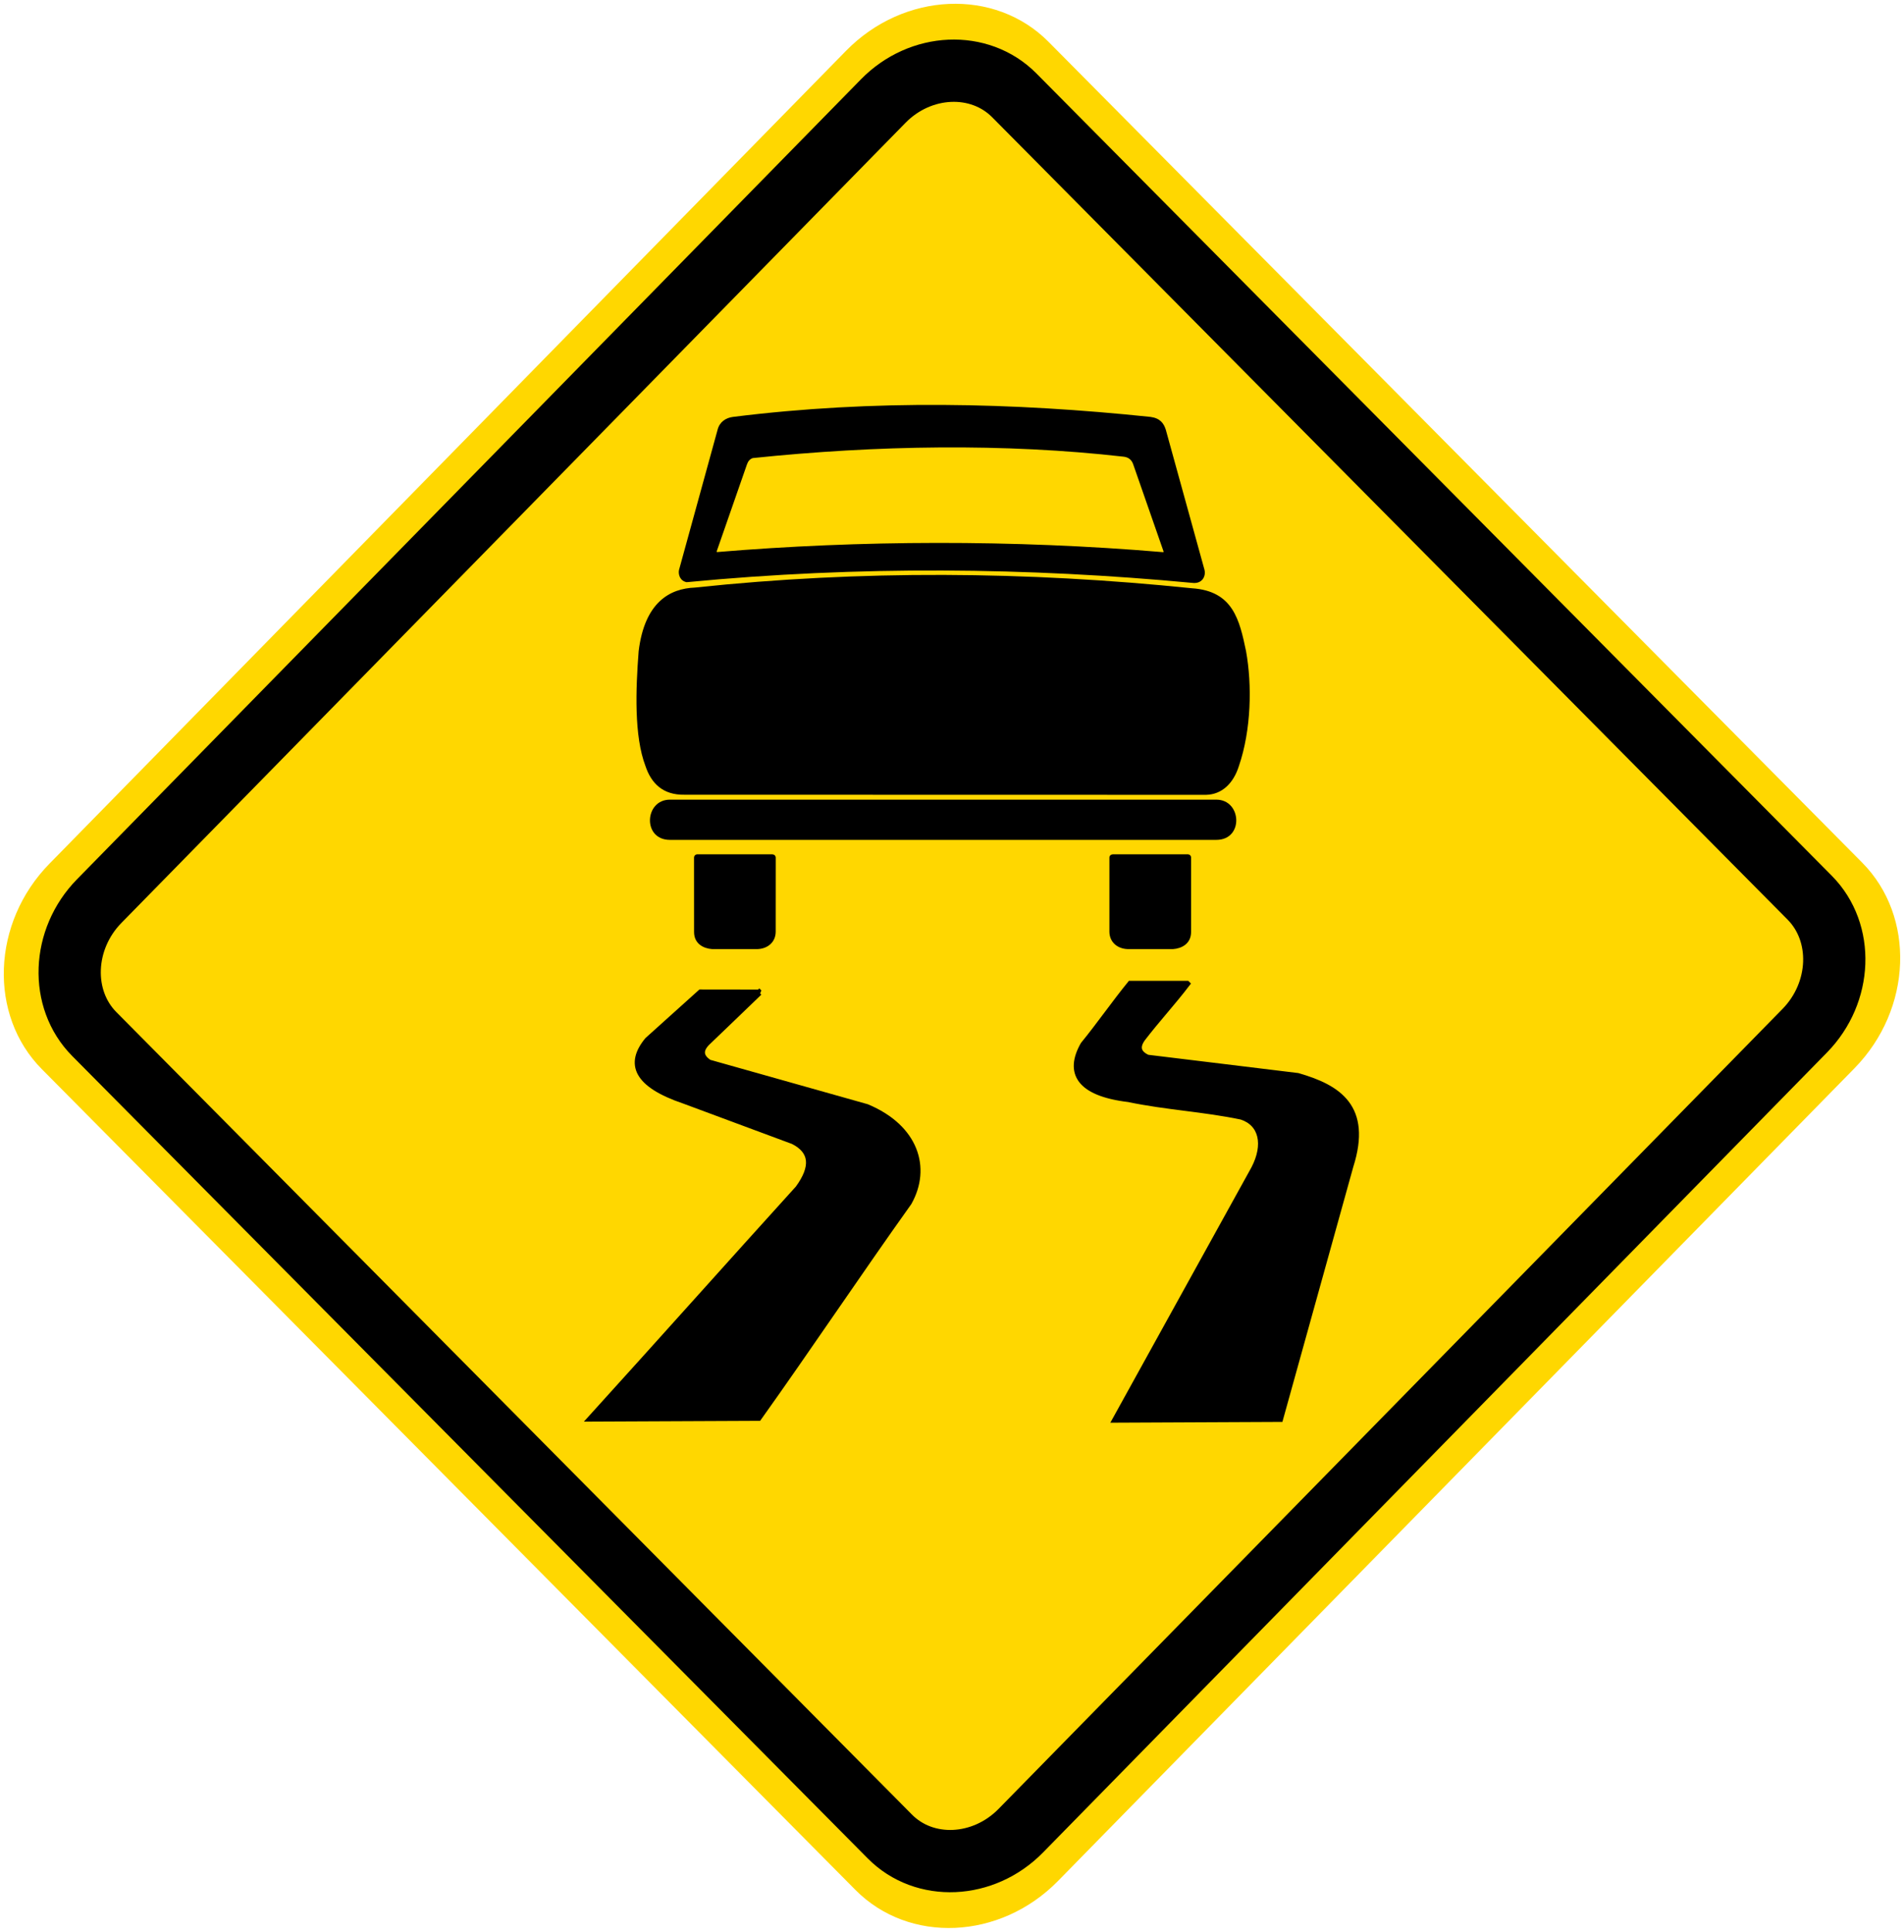
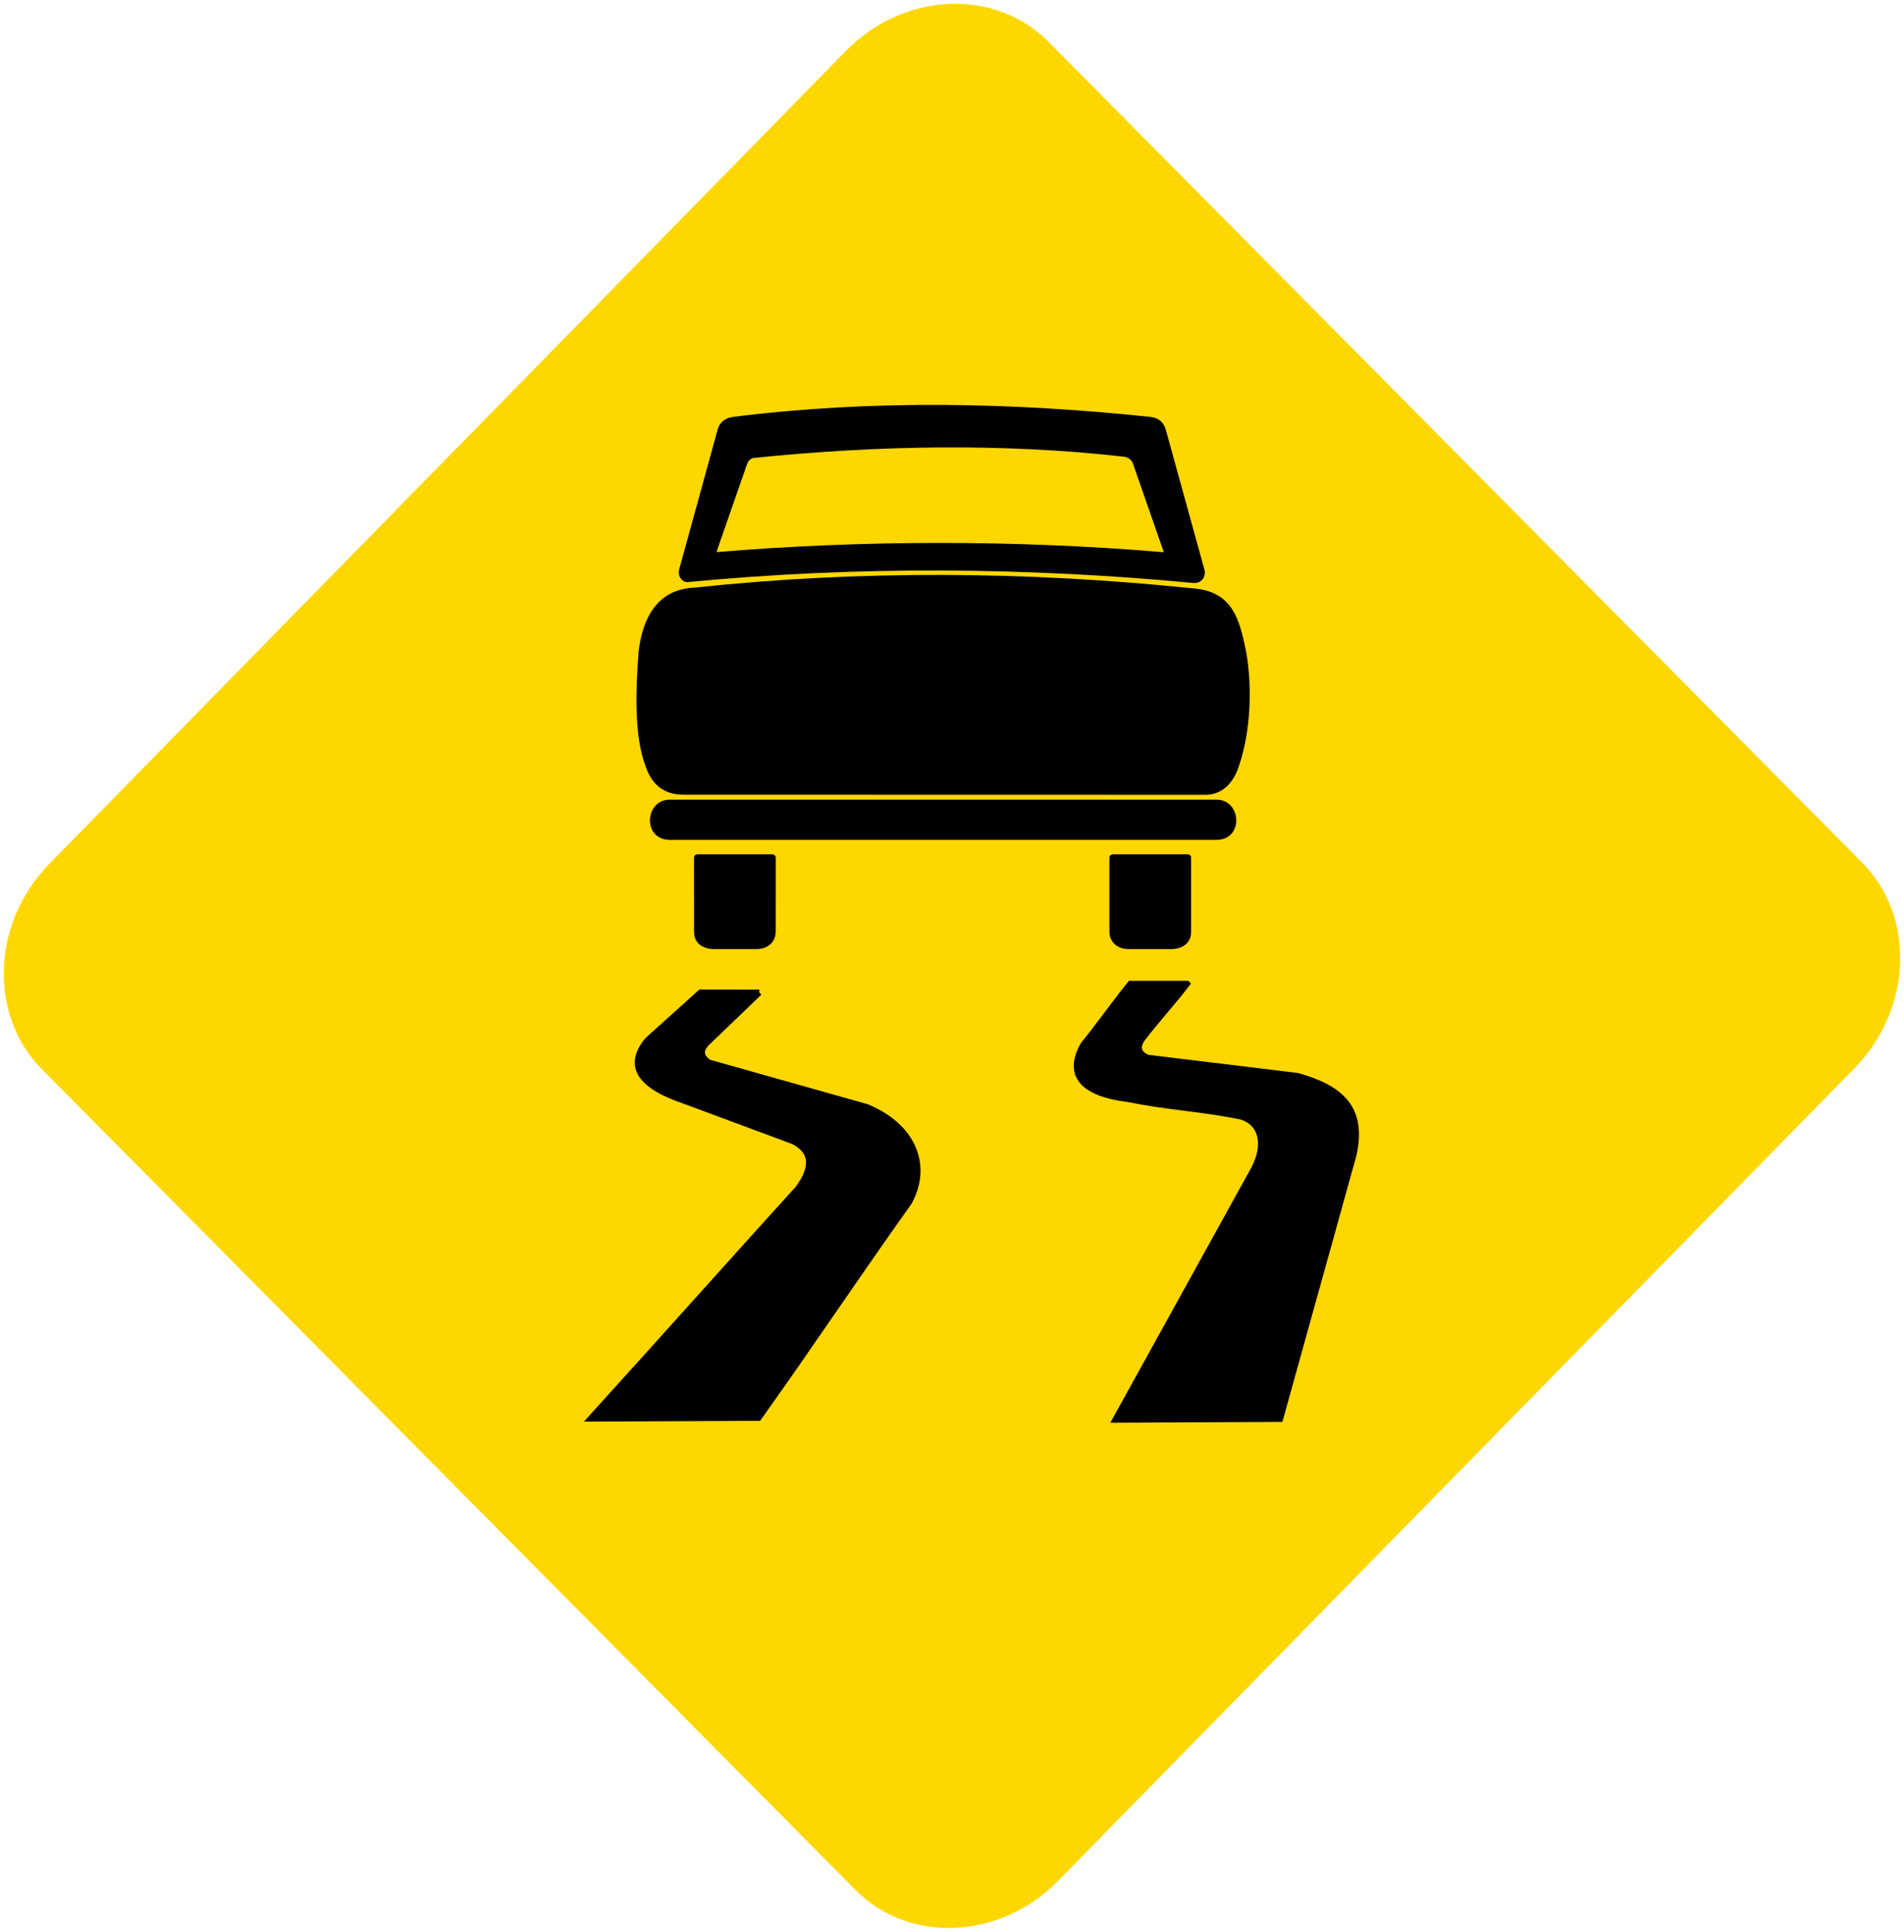
<svg xmlns="http://www.w3.org/2000/svg" xmlns:ns1="http://www.inkscape.org/namespaces/inkscape" xmlns:ns2="http://sodipodi.sourceforge.net/DTD/sodipodi-0.dtd" version="1.0" id="Layer_1" x="0px" y="0px" width="50.193" height="50.911" viewBox="0 0 50.193 50.911" enable-background="new 0 0 49.994 50.709" xml:space="preserve" ns1:version="0.48.4 r9939" ns2:docname="Ajax.svg">
  <defs id="defs29" />
  <ns2:namedview pagecolor="#ffffff" bordercolor="#666666" borderopacity="1" objecttolerance="10" gridtolerance="10" guidetolerance="10" ns1:pageopacity="0" ns1:pageshadow="2" ns1:window-width="1280" ns1:window-height="1001" id="namedview27" showgrid="false" fit-margin-top="0.1" fit-margin-bottom="0.1" fit-margin-right="0.1" fit-margin-left="0.1" ns1:zoom="13.163517" ns1:cx="34.362302" ns1:cy="24.484331" ns1:window-x="-8" ns1:window-y="-8" ns1:window-maximized="1" ns1:current-layer="Layer_1" />
  <path clip-rule="evenodd" d="m 49.09,22.733 -21.449,-21.631 c -1.412,-1.424 -3.814,-1.318 -5.337,0.236 L 1.304,22.761 c -1.523,1.554 -1.614,3.99 -0.202,5.414 l 21.45,21.633 c 1.412,1.424 3.814,1.318 5.338,-0.236 l 21,-21.422 c 1.522,-1.555 1.612,-3.993 0.2,-5.417" id="path3" style="fill:#ffd700;fill-opacity:1;fill-rule:evenodd;stroke:none" ns1:connector-curvature="0" />
-   <path clip-rule="evenodd" d="m 47.707,23.658 -20.97,-21.147 c -0.912,-0.922 -2.47,-0.853 -3.454,0.152 L 2.617,23.746 c -0.986,1.005 -1.045,2.583 -0.131,3.505 l 20.97,21.146 c 0.913,0.922 2.469,0.855 3.455,-0.152 l 20.666,-21.082 c 0.984,-1.006 1.044,-2.583 0.13,-3.505" id="path5" style="fill:#ffd700;fill-opacity:1;fill-rule:evenodd;stroke:none" ns1:connector-curvature="0" />
-   <path stroke-miterlimit="2.613" d="m 47.707,23.658 -20.97,-21.147 c -0.914,-0.92 -2.47,-0.852 -3.454,0.153 L 2.616,23.747 c -0.986,1.005 -1.044,2.582 -0.131,3.504 l 20.971,21.146 c 0.913,0.924 2.469,0.854 3.455,-0.152 l 20.666,-21.082 c 0.984,-1.006 1.043,-2.583 0.13,-3.505 z" id="path7" ns1:connector-curvature="0" style="fill:none;stroke:#000000;stroke-width:1.641;stroke-miterlimit:2.613" />
  <path clip-rule="evenodd" d="m 18.319,15.485 c 4.38,-0.465 8.746,-0.43 13.101,0.018 1.09,0.071 1.256,0.839 1.428,1.657 0.162,0.896 0.137,2.078 -0.188,3.027 -0.143,0.456 -0.447,0.751 -0.867,0.76 l -13.749,-0.003 c -0.573,0.01 -0.877,-0.304 -1.028,-0.755 -0.302,-0.794 -0.258,-2.018 -0.18,-3.027 0.158,-1.298 0.829,-1.652 1.483,-1.677" id="path9" ns1:connector-curvature="0" style="fill-rule:evenodd" />
  <path clip-rule="evenodd" d="m 30.653,14.551 c -3.947,-0.333 -7.995,-0.315 -11.747,-0.002 -0.015,-10e-4 -0.013,-0.012 -0.011,-0.024 l 0.795,-2.283 c 0.029,-0.085 0.077,-0.145 0.155,-0.17 3.261,-0.34 6.635,-0.394 9.772,-0.037 0.123,0.013 0.215,0.075 0.258,0.207 l 0.799,2.293 c 0.004,0.01 0,0.016 -0.021,0.016 m -12.753,0.469 c -0.024,0.118 0.024,0.29 0.202,0.323 4.551,-0.437 8.99,-0.389 13.326,0.018 0.262,0.035 0.371,-0.177 0.322,-0.353 -0.338,-1.232 -0.68,-2.453 -1.018,-3.685 -0.053,-0.166 -0.148,-0.302 -0.404,-0.336 -3.627,-0.378 -7.289,-0.464 -11.005,0 -0.185,0.023 -0.354,0.13 -0.406,0.338 -0.339,1.232 -0.678,2.463 -1.017,3.695 z" id="path11" ns1:connector-curvature="0" style="fill-rule:evenodd" />
  <path clip-rule="evenodd" d="m 17.659,21.074 h 14.406 c 0.67,0 0.73,1.06 0,1.06 h -14.406 c -0.729,0 -0.67,-1.06 0,-1.06" id="path13" ns1:connector-curvature="0" style="fill-rule:evenodd" />
  <path clip-rule="evenodd" d="m 29.336,22.514 c -0.053,0.005 -0.088,0.036 -0.09,0.086 0,0.651 0,1.303 0,1.954 0.002,0.271 0.205,0.447 0.475,0.458 0.402,0 0.803,0 1.205,0 0.213,-0.014 0.477,-0.134 0.473,-0.458 0,-0.651 0,-1.303 0,-1.954 0,-0.047 -0.033,-0.084 -0.09,-0.086 -0.658,0 -1.314,0 -1.973,0" id="path15" ns1:connector-curvature="0" style="fill-rule:evenodd" />
  <path clip-rule="evenodd" d="m 20.359,22.514 c 0.054,0.005 0.087,0.036 0.091,0.086 -10e-4,0.651 -10e-4,1.303 -10e-4,1.954 -0.001,0.271 -0.205,0.447 -0.475,0.458 -0.401,0 -0.802,0 -1.203,0 -0.215,-0.014 -0.478,-0.134 -0.474,-0.458 -0.001,-0.651 -0.001,-1.303 -0.001,-1.954 0.002,-0.047 0.035,-0.084 0.09,-0.086 0.658,0 1.317,0 1.973,0" id="path17" ns1:connector-curvature="0" style="fill-rule:evenodd" />
  <path clip-rule="evenodd" d="m 20.016,26.157 -1.547,-0.002 -1.396,1.256 c -0.516,0.623 -0.306,1.17 0.968,1.6 0.957,0.355 1.913,0.711 2.87,1.066 0.507,0.256 0.55,0.67 0.131,1.242 -1.824,2.012 -3.648,4.057 -5.473,6.068 l 4.43,-0.02 c 1.287,-1.805 2.672,-3.873 3.959,-5.676 0.513,-0.91 0.183,-1.977 -1.104,-2.516 -1.388,-0.391 -2.773,-0.781 -4.16,-1.172 -0.229,-0.15 -0.248,-0.324 -0.055,-0.521 0.459,-0.44 0.918,-0.883 1.377,-1.325" id="path19" ns1:connector-curvature="0" style="fill-rule:evenodd" />
-   <path stroke-miterlimit="2.613" d="m 20.016,26.157 -1.548,-0.002 -1.396,1.256 c -0.515,0.623 -0.305,1.17 0.968,1.6 0.957,0.355 1.914,0.711 2.871,1.066 0.506,0.256 0.549,0.67 0.131,1.242 -1.824,2.012 -3.648,4.057 -5.473,6.068 l 4.429,-0.02 c 1.288,-1.805 2.672,-3.871 3.96,-5.676 0.512,-0.91 0.182,-1.977 -1.107,-2.516 -1.385,-0.391 -2.771,-0.779 -4.158,-1.172 -0.229,-0.15 -0.248,-0.324 -0.056,-0.521 0.461,-0.44 0.919,-0.883 1.379,-1.325 z" id="path21" ns1:connector-curvature="0" style="fill:none;stroke:#000000;stroke-width:0.156;stroke-miterlimit:2.613" />
+   <path stroke-miterlimit="2.613" d="m 20.016,26.157 -1.548,-0.002 -1.396,1.256 c -0.515,0.623 -0.305,1.17 0.968,1.6 0.957,0.355 1.914,0.711 2.871,1.066 0.506,0.256 0.549,0.67 0.131,1.242 -1.824,2.012 -3.648,4.057 -5.473,6.068 l 4.429,-0.02 c 1.288,-1.805 2.672,-3.871 3.96,-5.676 0.512,-0.91 0.182,-1.977 -1.107,-2.516 -1.385,-0.391 -2.771,-0.779 -4.158,-1.172 -0.229,-0.15 -0.248,-0.324 -0.056,-0.521 0.461,-0.44 0.919,-0.883 1.379,-1.325 " id="path21" ns1:connector-curvature="0" style="fill:none;stroke:#000000;stroke-width:0.156;stroke-miterlimit:2.613" />
  <path clip-rule="evenodd" d="m 31.295,25.927 h -1.498 c -0.406,0.498 -0.832,1.109 -1.238,1.605 -0.414,0.729 -0.121,1.277 1.193,1.436 0.998,0.207 1.979,0.254 2.977,0.461 0.539,0.176 0.66,0.738 0.33,1.369 l -3.658,6.617 4.346,-0.02 1.852,-6.67 c 0.492,-1.543 -0.314,-2.063 -1.389,-2.369 -1.428,-0.176 -2.531,-0.307 -3.959,-0.482 -0.25,-0.113 -0.293,-0.283 -0.131,-0.506 0.388,-0.508 0.785,-0.934 1.175,-1.441" id="path23" ns1:connector-curvature="0" style="fill-rule:evenodd" />
  <path stroke-miterlimit="2.613" d="m 31.293,25.927 h -1.496 c -0.406,0.498 -0.832,1.109 -1.238,1.605 -0.414,0.73 -0.121,1.277 1.193,1.434 0.998,0.209 1.979,0.254 2.977,0.463 0.539,0.176 0.66,0.738 0.332,1.369 l -3.658,6.617 4.344,-0.02 1.854,-6.668 c 0.49,-1.545 -0.316,-2.064 -1.391,-2.371 -1.428,-0.176 -2.531,-0.307 -3.959,-0.482 -0.25,-0.113 -0.295,-0.283 -0.133,-0.506 0.39,-0.508 0.787,-0.934 1.175,-1.441 z" id="path25" ns1:connector-curvature="0" style="fill:none;stroke:#000000;stroke-width:0.156;stroke-miterlimit:2.613" />
</svg>